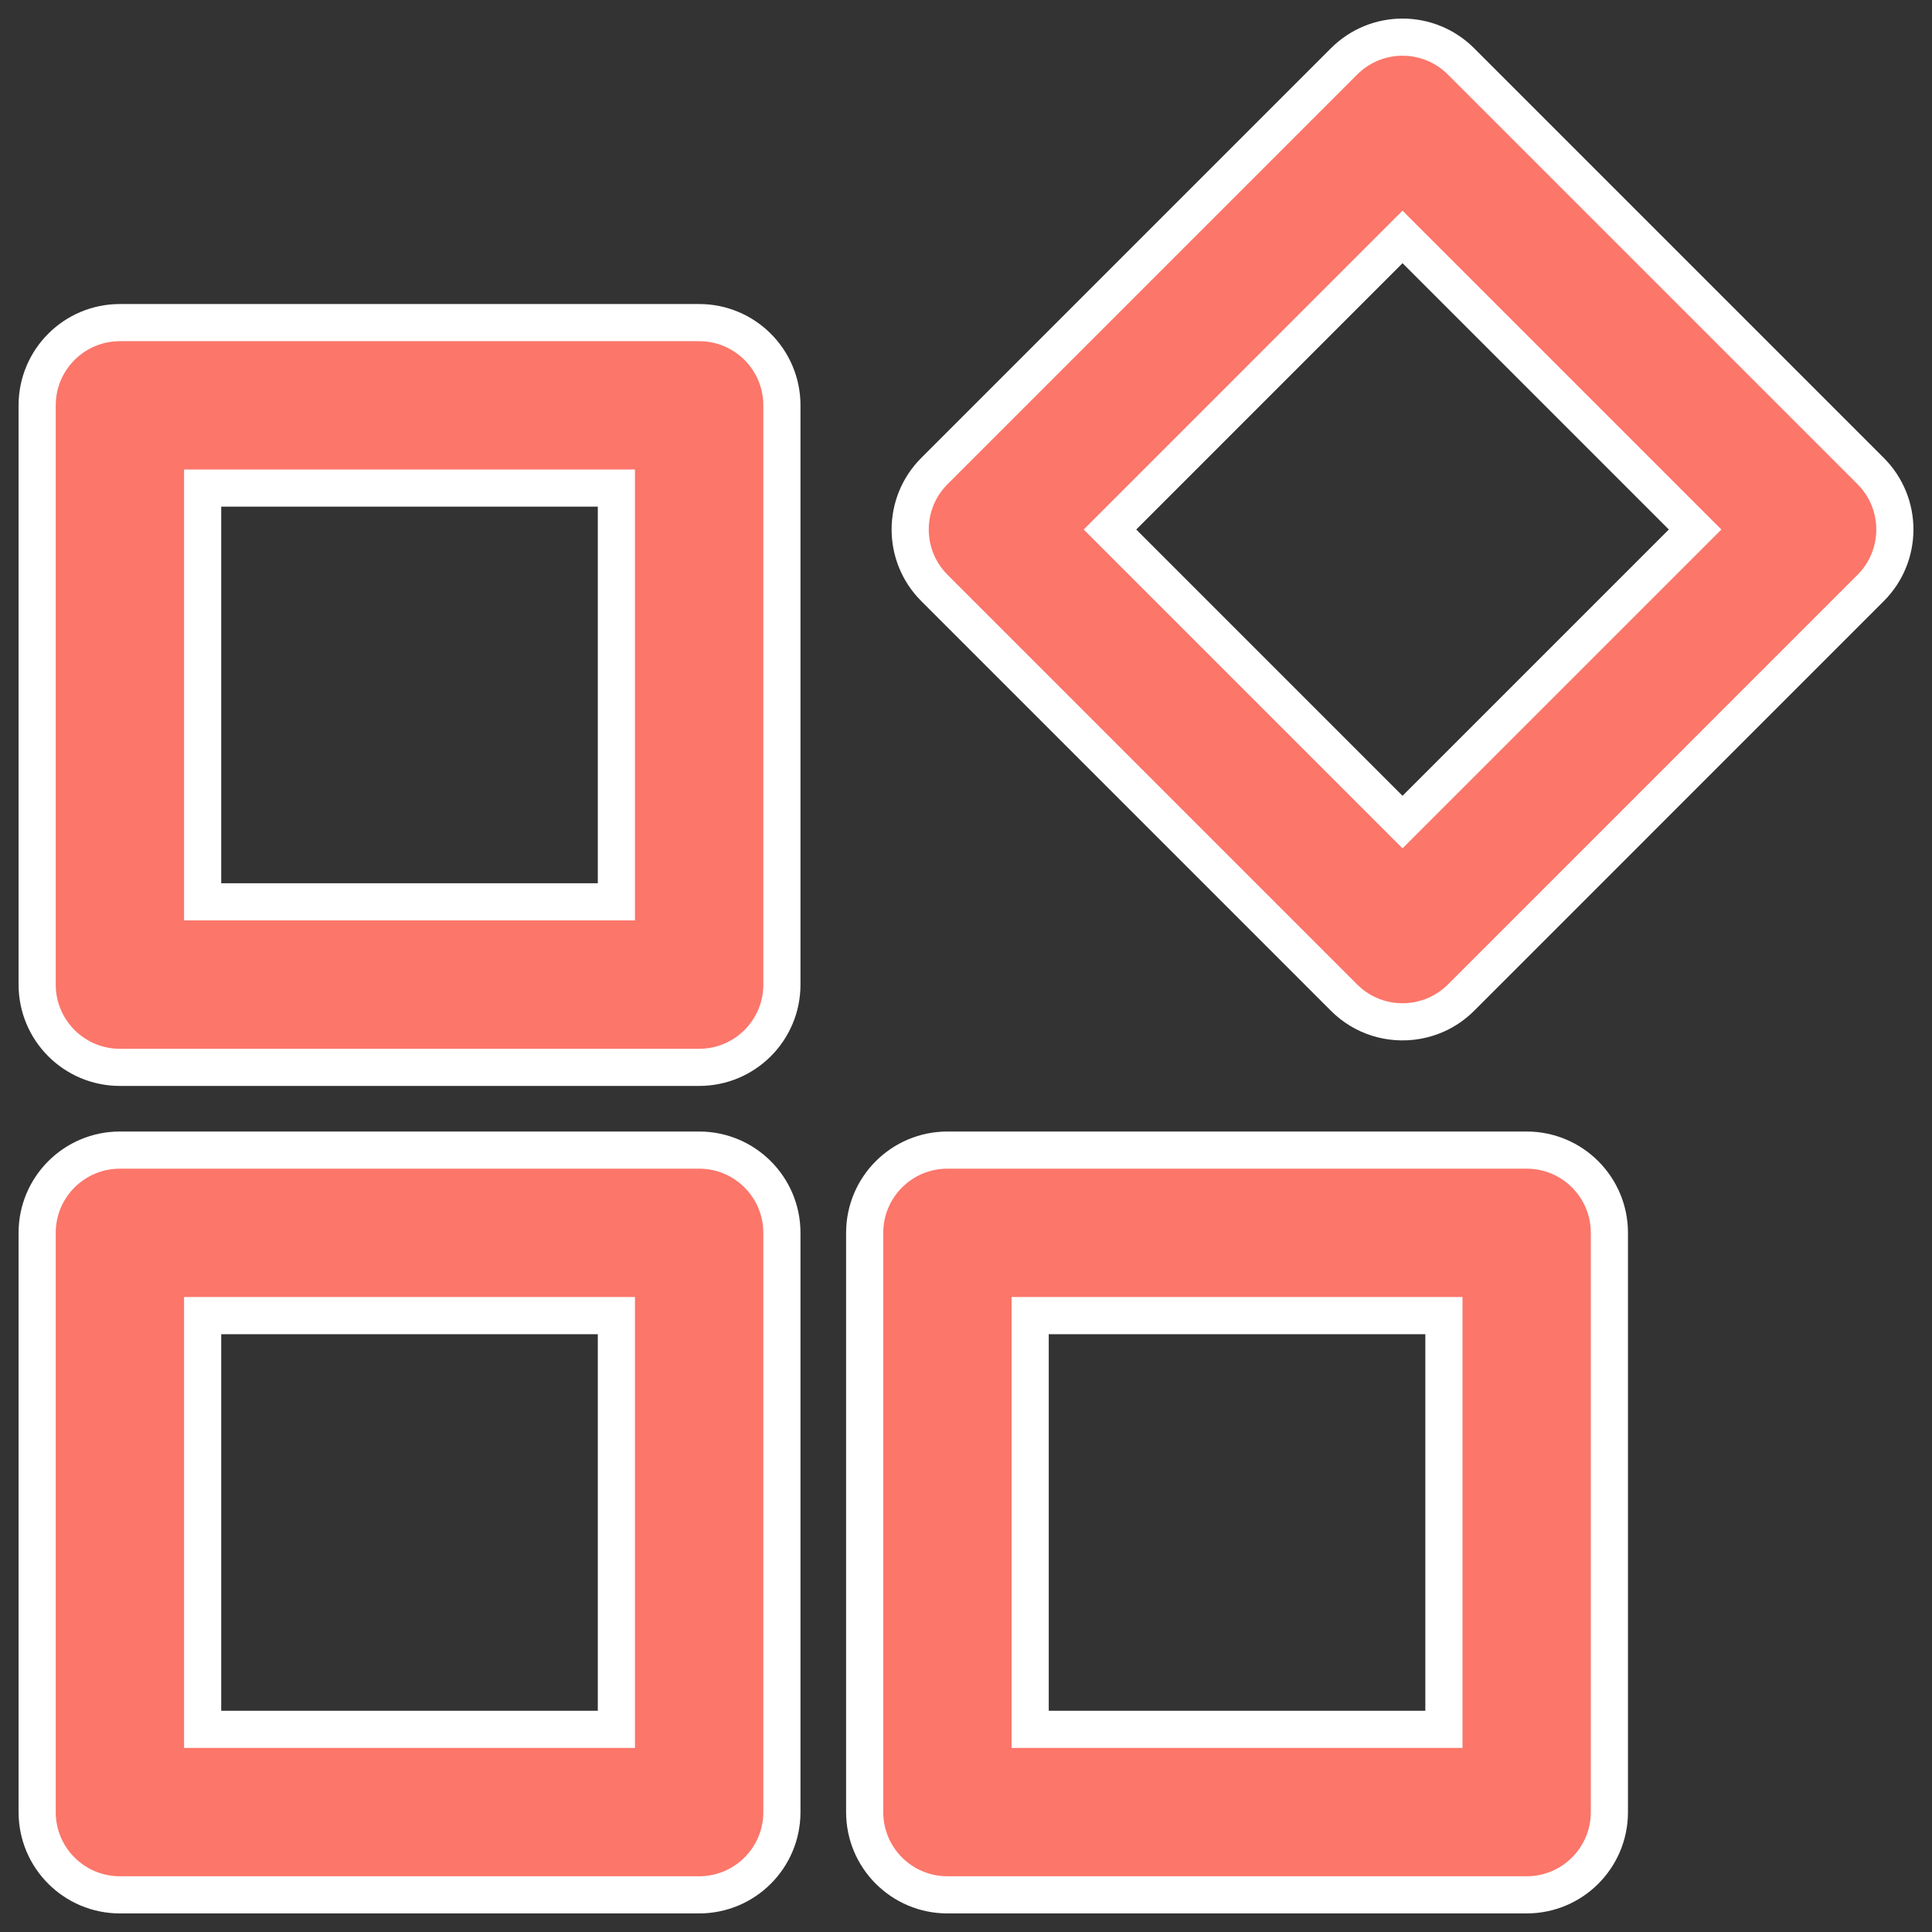
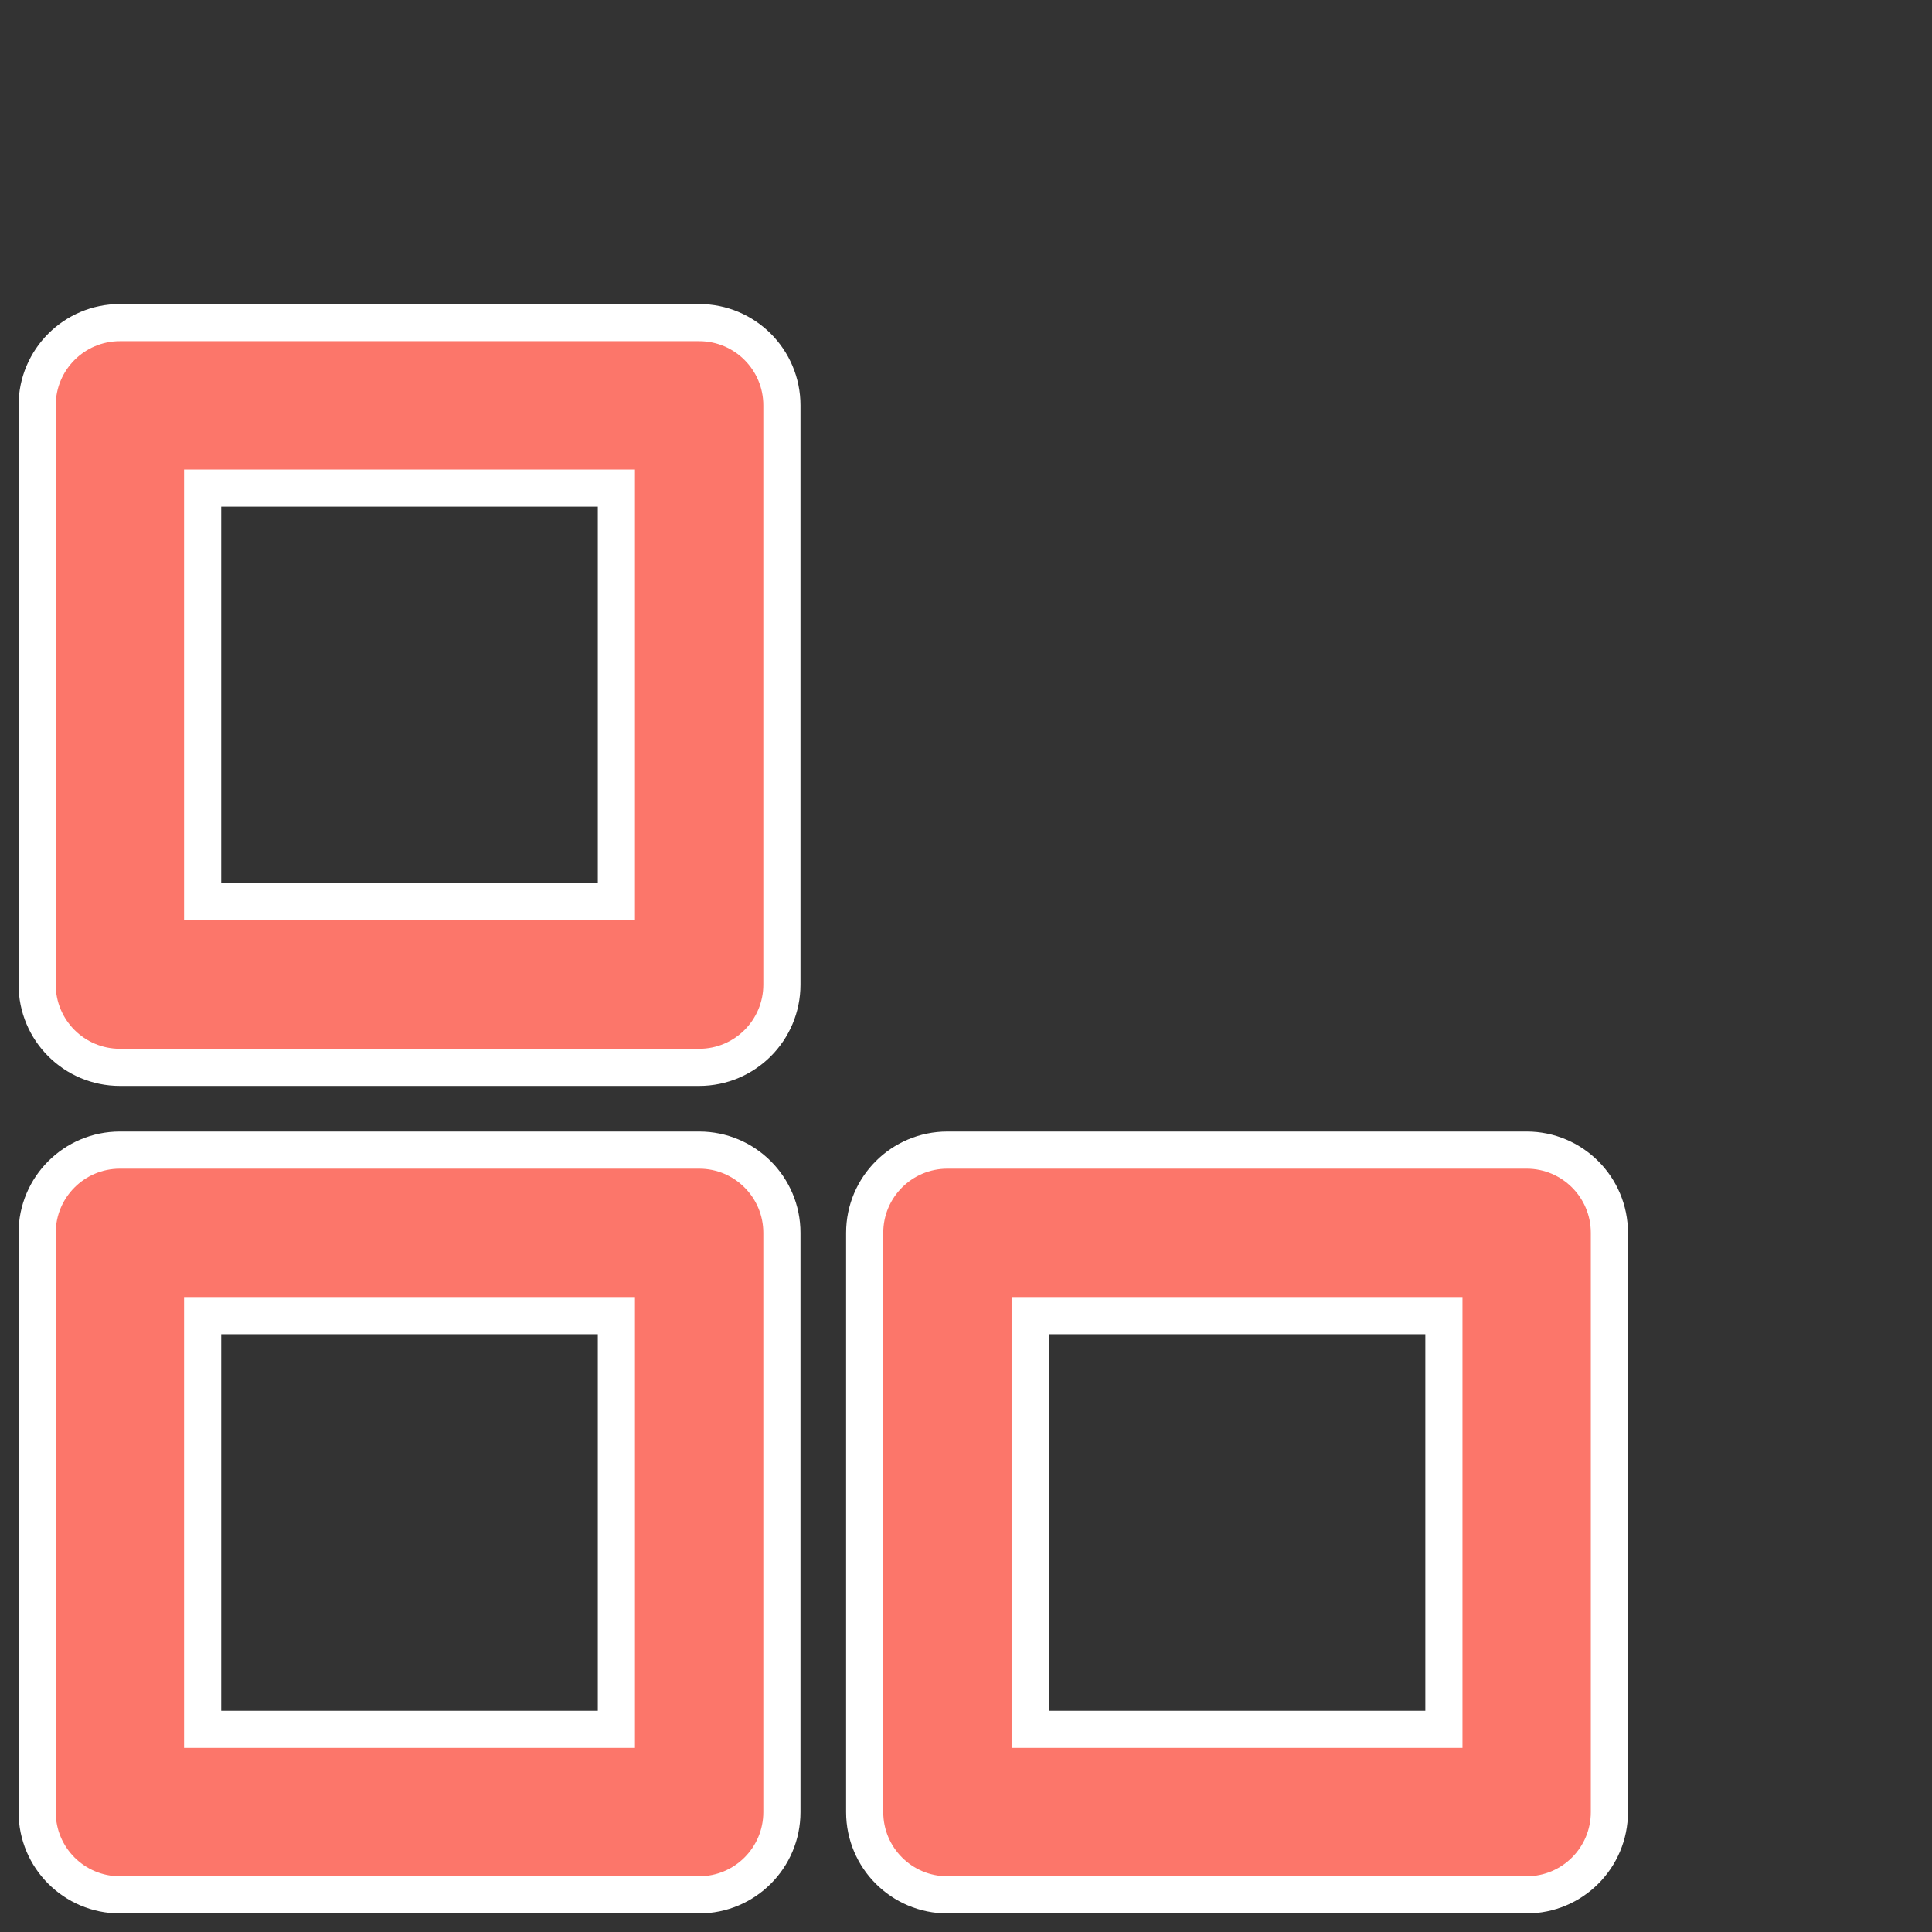
<svg xmlns="http://www.w3.org/2000/svg" width="52" height="52" viewBox="0 0 52 52" fill="none">
  <rect x="0" y="0" width="52" height="52" fill="#333333" stroke="none" />
  <g id="Group 736">
-     <path id="Vector" fill-rule="evenodd" clip-rule="evenodd" d="M39.324 1.653C38.454 0.782 37.045 0.782 36.175 1.653L25.151 12.677C24.28 13.546 24.28 14.957 25.151 15.826L36.175 26.851C36.436 27.112 36.745 27.295 37.075 27.399C37.239 27.451 37.408 27.483 37.578 27.496C37.952 27.525 38.331 27.459 38.678 27.301C38.912 27.193 39.132 27.043 39.324 26.851L50.348 15.826C51.218 14.957 51.218 13.546 50.348 12.677L39.324 1.653ZM37.749 6.377L29.875 14.252L37.749 22.126L45.624 14.252L37.749 6.377Z" fill="#FC766A" stroke="white" />
    <path id="Vector_2" fill-rule="evenodd" clip-rule="evenodd" d="M1 10.91C1 9.68 1.997 8.683 3.227 8.683H18.818C20.048 8.683 21.045 9.68 21.045 10.91V26.501C21.045 27.731 20.048 28.728 18.818 28.728H3.227C1.997 28.728 1 27.731 1 26.501V10.91ZM5.454 24.273V13.137H16.59V24.273H5.454Z" fill="#FC766A" stroke="white" />
    <path id="Vector_3" fill-rule="evenodd" clip-rule="evenodd" d="M23.273 33.182C23.273 31.952 24.27 30.955 25.5 30.955H41.09C42.32 30.955 43.317 31.952 43.317 33.182V48.773C43.317 50.003 42.32 51 41.09 51H25.5C24.27 51 23.273 50.003 23.273 48.773V33.182ZM27.727 46.545V35.41H38.863V46.545H27.727Z" fill="#FC766A" stroke="white" />
    <path id="Vector_4" fill-rule="evenodd" clip-rule="evenodd" d="M1 33.182C1 31.952 1.997 30.955 3.227 30.955H18.818C20.048 30.955 21.045 31.952 21.045 33.182V48.773C21.045 50.003 20.048 51 18.818 51H3.227C1.997 51 1 50.003 1 48.773V33.182ZM5.454 46.545V35.41H16.59V46.545H5.454Z" fill="#FC766A" stroke="white" />
  </g>
</svg>